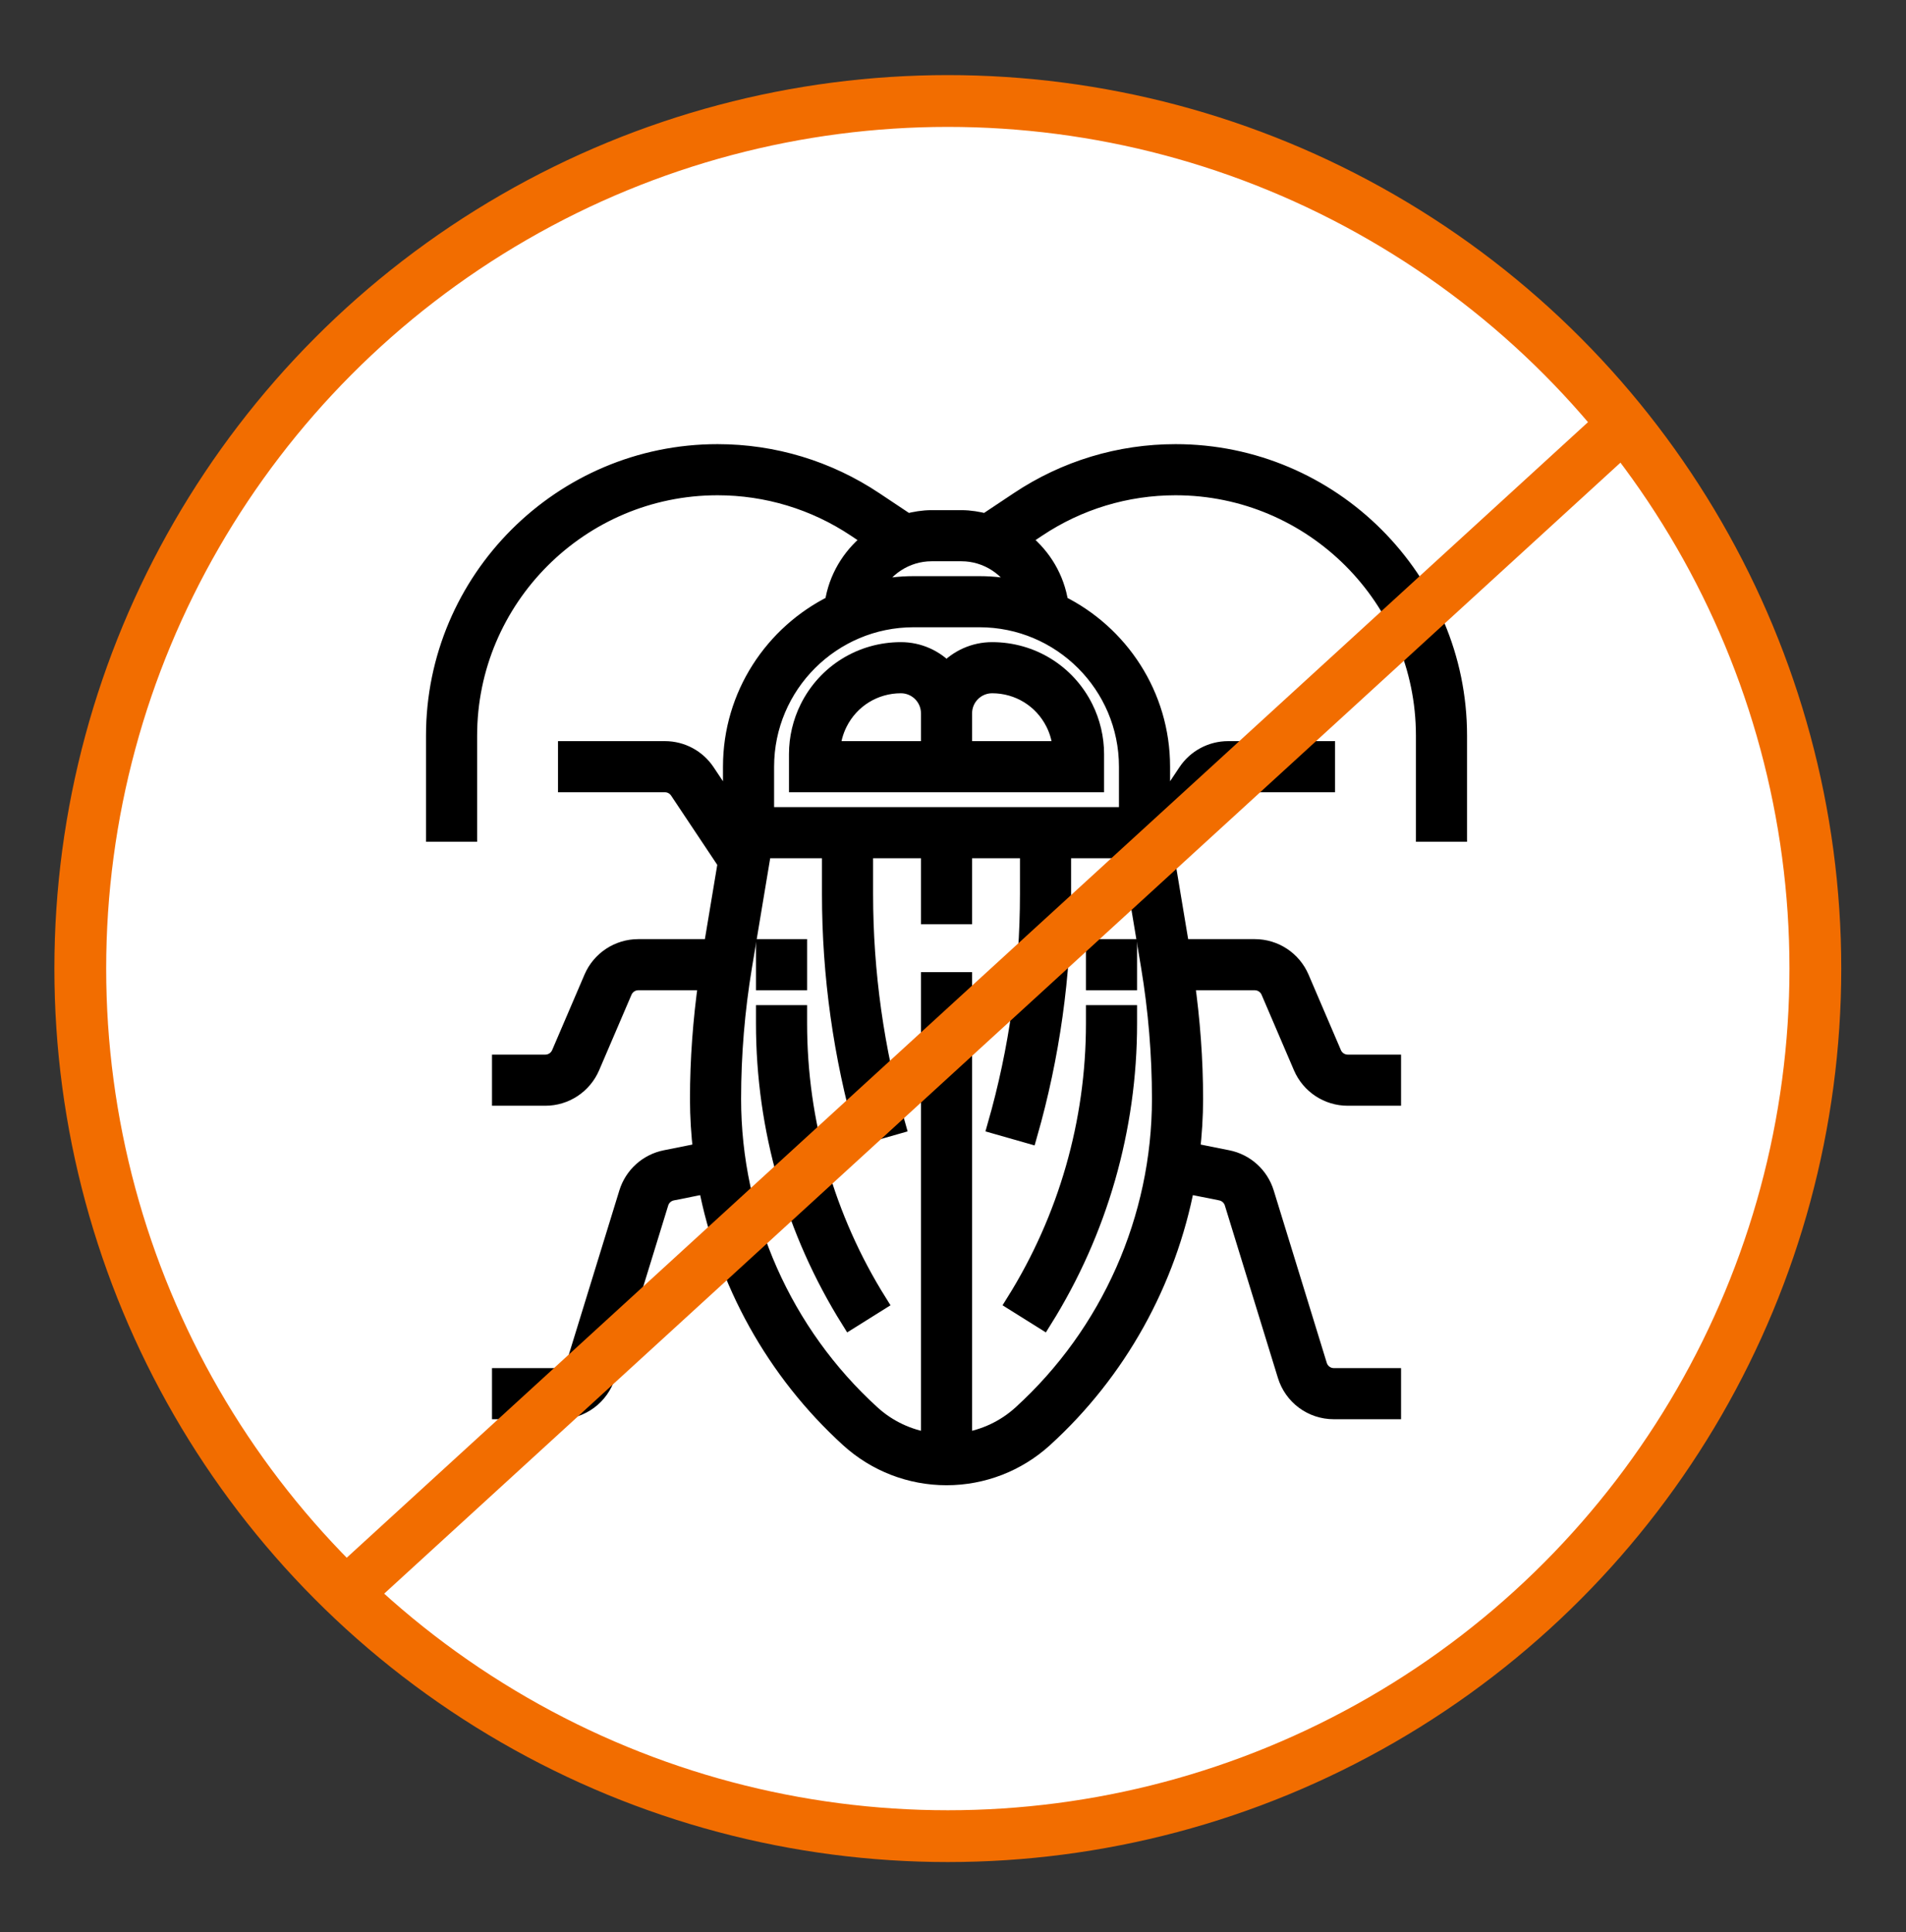
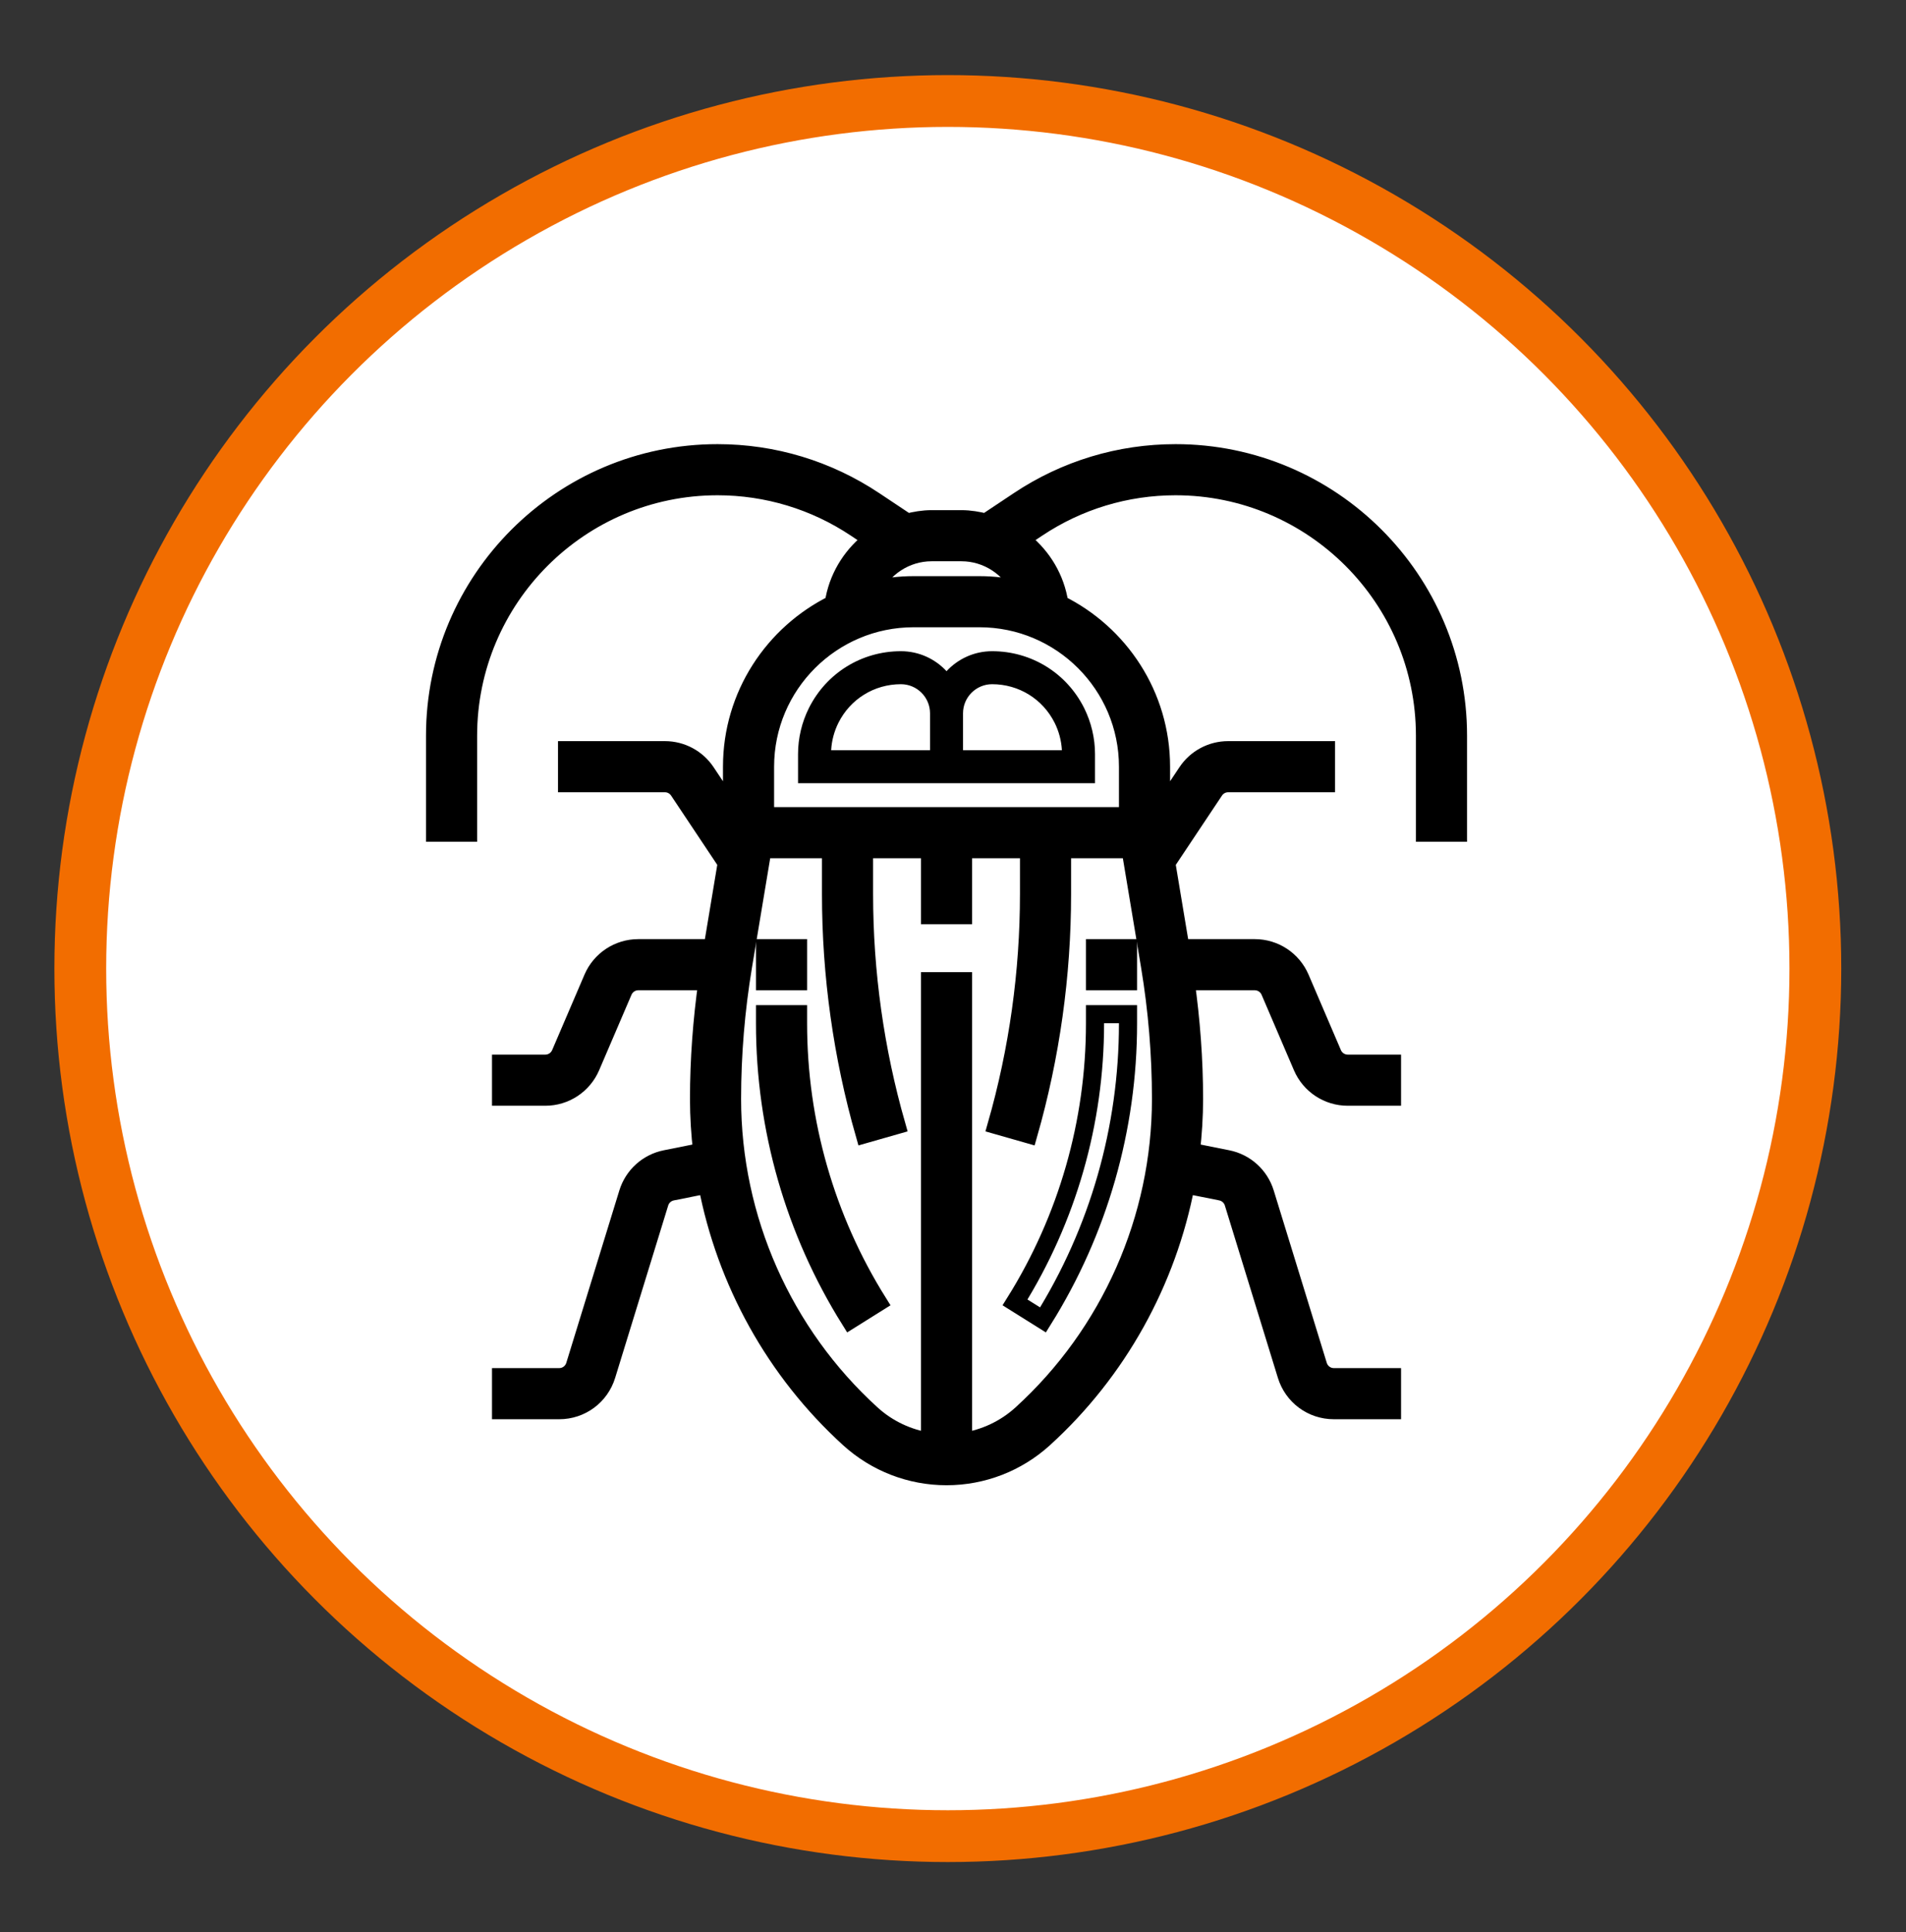
<svg xmlns="http://www.w3.org/2000/svg" width="736" height="746" viewBox="0 0 736 746" fill="none">
  <rect x="0" y="0" width="736" height="746" fill="#333333" stroke="none" />
  <circle cx="366" cy="374" r="335" fill="white" stroke="#F26D00" stroke-width="20" />
  <path d="M347.891 251.452C332.74 251.452 319.119 259.868 312.353 273.419C309.614 278.904 308.161 285.046 308.161 291.181V302.419H422.839V291.181C422.839 285.052 421.386 278.904 418.647 273.412C411.874 259.868 398.26 251.452 383.109 251.452C376.152 251.452 369.89 254.427 365.5 259.167C361.117 254.427 354.848 251.452 347.891 251.452ZM359.129 289.677H320.948C321.152 286.02 322.114 282.395 323.751 279.114C328.351 269.908 337.602 264.194 347.891 264.194C354.09 264.194 359.129 269.239 359.129 275.432V289.677ZM371.871 275.432C371.871 269.239 376.91 264.194 383.109 264.194C393.398 264.194 402.649 269.908 407.249 279.108C408.893 282.389 409.848 286.014 410.052 289.677H371.871V275.432Z" fill="black" />
  <path d="M308.161 391.613H295.419V395.219C295.419 435.732 306.766 475.308 328.243 509.667L339.041 502.907C318.845 470.587 308.161 433.349 308.161 395.219V391.613Z" fill="black" />
  <path d="M295.419 366.129H308.161V378.871H295.419V366.129Z" fill="black" />
-   <path d="M422.839 395.219C422.839 433.343 412.155 470.587 391.952 502.907L402.751 509.667C424.234 475.315 435.581 435.738 435.581 395.219V391.613H422.839V395.219Z" fill="black" />
  <path d="M422.839 366.129H435.581V378.871H422.839V366.129Z" fill="black" />
-   <path d="M453.935 175C432.325 175 411.409 181.333 393.437 193.317L380.682 201.815C377.637 201.032 374.502 200.484 371.24 200.484H359.753C356.491 200.484 353.363 201.032 350.312 201.815L337.563 193.317C319.591 181.333 298.675 175 277.065 175C216.929 175 168 223.929 168 284.071V321.532H180.742V284.071C180.742 230.956 223.95 187.742 277.065 187.742C296.146 187.742 314.628 193.336 330.498 203.918L336.939 208.212C329.593 213.71 324.172 221.731 322.279 231.217L321.878 233.237C298.694 244.679 282.677 268.5 282.677 296.048V313.231L272.65 298.189C269.095 292.863 263.15 289.677 256.748 289.677H218.968V302.419H256.748C258.882 302.419 260.863 303.483 262.048 305.254L280.651 333.159L275.16 366.129H246.484C238.832 366.129 231.939 370.672 228.919 377.711L216.426 406.865C215.413 409.21 213.119 410.726 210.571 410.726H193.484V423.468H210.571C218.222 423.468 225.116 418.919 228.136 411.885L240.629 382.738C241.636 380.387 243.929 378.871 246.478 378.871H273.197C271.076 393.919 269.935 409.159 269.935 424.321C269.935 431.183 270.375 438.006 271.165 444.76L257.028 447.588C250.135 448.958 244.566 453.991 242.502 460.712L222.019 527.27C221.191 529.965 218.738 531.774 215.922 531.774H193.484V544.516H215.922C224.364 544.516 231.71 539.094 234.194 531.022L254.677 464.459C255.359 462.216 257.213 460.547 259.519 460.082L273.115 457.361C280.256 494.848 299.344 529.474 327.956 555.493C338.264 564.846 351.592 570 365.5 570C379.408 570 392.736 564.846 403.044 555.493C431.656 529.474 450.744 494.848 457.885 457.361L471.487 460.082C473.781 460.54 475.635 462.216 476.323 464.459L496.806 531.029C499.29 539.094 506.63 544.516 515.078 544.516H537.516V531.774H515.078C512.268 531.774 509.815 529.965 508.987 527.276L488.504 460.712C486.44 453.991 480.872 448.958 473.985 447.588L459.841 444.76C460.631 438.006 461.071 431.189 461.071 424.321C461.071 409.165 459.93 393.919 457.803 378.871H484.522C487.071 378.871 489.371 380.387 490.377 382.725L502.871 411.885C505.884 418.919 512.778 423.468 520.429 423.468H537.516V410.726H520.429C517.881 410.726 515.581 409.21 514.574 406.871L502.081 377.711C499.067 370.672 492.174 366.129 484.522 366.129H455.84L450.349 333.166L468.952 305.261C470.137 303.483 472.118 302.419 474.252 302.419H512.032V289.677H474.252C467.85 289.677 461.905 292.863 458.35 298.189L448.323 313.231V296.048C448.323 268.5 432.306 244.679 409.128 233.237L408.727 231.217C406.835 221.731 401.413 213.71 394.067 208.212L400.508 203.918C416.372 193.336 434.854 187.742 453.935 187.742C507.05 187.742 550.258 230.956 550.258 284.071V321.532H563V284.071C563 223.929 514.071 175 453.935 175ZM394.469 546.058C388.117 551.836 380.249 555.493 371.871 556.742V378.871H359.129V556.742C350.751 555.493 342.883 551.836 336.531 546.058C302.306 514.942 282.677 470.575 282.677 424.321C282.677 407.196 284.105 389.95 286.92 373.054L294.445 327.903H320.903V345.232C320.903 376.609 325.274 407.808 333.887 437.962L346.145 434.464C337.85 405.444 333.645 375.424 333.645 345.232V327.903H359.129V353.387H371.871V327.903H397.355V345.232C397.355 375.424 393.15 405.444 384.855 434.464L397.113 437.962C405.726 407.808 410.097 376.609 410.097 345.232V327.903H436.555L444.08 373.054C446.895 389.95 448.323 407.196 448.323 424.321C448.323 470.575 428.694 514.942 394.469 546.058ZM435.581 296.048V315.161H295.419V296.048C295.419 264.436 321.139 238.71 352.758 238.71H378.242C409.861 238.71 435.581 264.436 435.581 296.048ZM378.242 225.968H352.758C347.26 225.968 341.934 226.669 336.799 227.873C340.934 219.144 349.764 213.226 359.76 213.226H371.247C381.243 213.226 390.073 219.144 394.208 227.873C389.066 226.669 383.74 225.968 378.242 225.968Z" fill="black" />
-   <path d="M347.891 251.452C332.74 251.452 319.119 259.868 312.353 273.419C309.614 278.904 308.161 285.046 308.161 291.181V302.419H422.839V291.181C422.839 285.052 421.386 278.904 418.647 273.412C411.874 259.868 398.26 251.452 383.109 251.452C376.152 251.452 369.89 254.427 365.5 259.167C361.117 254.427 354.848 251.452 347.891 251.452ZM359.129 289.677H320.948C321.152 286.02 322.114 282.395 323.751 279.114C328.351 269.908 337.602 264.194 347.891 264.194C354.09 264.194 359.129 269.239 359.129 275.432V289.677ZM371.871 275.432C371.871 269.239 376.91 264.194 383.109 264.194C393.398 264.194 402.649 269.908 407.249 279.108C408.893 282.389 409.848 286.014 410.052 289.677H371.871V275.432Z" stroke="black" stroke-width="7" />
+   <path d="M453.935 175C432.325 175 411.409 181.333 393.437 193.317L380.682 201.815C377.637 201.032 374.502 200.484 371.24 200.484H359.753C356.491 200.484 353.363 201.032 350.312 201.815L337.563 193.317C319.591 181.333 298.675 175 277.065 175C216.929 175 168 223.929 168 284.071V321.532H180.742V284.071C180.742 230.956 223.95 187.742 277.065 187.742C296.146 187.742 314.628 193.336 330.498 203.918L336.939 208.212C329.593 213.71 324.172 221.731 322.279 231.217L321.878 233.237C298.694 244.679 282.677 268.5 282.677 296.048V313.231L272.65 298.189C269.095 292.863 263.15 289.677 256.748 289.677H218.968V302.419H256.748C258.882 302.419 260.863 303.483 262.048 305.254L280.651 333.159L275.16 366.129H246.484C238.832 366.129 231.939 370.672 228.919 377.711L216.426 406.865C215.413 409.21 213.119 410.726 210.571 410.726H193.484V423.468H210.571C218.222 423.468 225.116 418.919 228.136 411.885L240.629 382.738C241.636 380.387 243.929 378.871 246.478 378.871H273.197C271.076 393.919 269.935 409.159 269.935 424.321C269.935 431.183 270.375 438.006 271.165 444.76L257.028 447.588C250.135 448.958 244.566 453.991 242.502 460.712L222.019 527.27C221.191 529.965 218.738 531.774 215.922 531.774H193.484V544.516H215.922C224.364 544.516 231.71 539.094 234.194 531.022L254.677 464.459C255.359 462.216 257.213 460.547 259.519 460.082L273.115 457.361C280.256 494.848 299.344 529.474 327.956 555.493C338.264 564.846 351.592 570 365.5 570C379.408 570 392.736 564.846 403.044 555.493C431.656 529.474 450.744 494.848 457.885 457.361L471.487 460.082C473.781 460.54 475.635 462.216 476.323 464.459L496.806 531.029C499.29 539.094 506.63 544.516 515.078 544.516H537.516V531.774H515.078C512.268 531.774 509.815 529.965 508.987 527.276L488.504 460.712C486.44 453.991 480.872 448.958 473.985 447.588L459.841 444.76C460.631 438.006 461.071 431.189 461.071 424.321C461.071 409.165 459.93 393.919 457.803 378.871H484.522C487.071 378.871 489.371 380.387 490.377 382.725L502.871 411.885C505.884 418.919 512.778 423.468 520.429 423.468H537.516V410.726H520.429C517.881 410.726 515.581 409.21 514.574 406.871L502.081 377.711C499.067 370.672 492.174 366.129 484.522 366.129H455.84L450.349 333.166L468.952 305.261C470.137 303.483 472.118 302.419 474.252 302.419H512.032V289.677C467.85 289.677 461.905 292.863 458.35 298.189L448.323 313.231V296.048C448.323 268.5 432.306 244.679 409.128 233.237L408.727 231.217C406.835 221.731 401.413 213.71 394.067 208.212L400.508 203.918C416.372 193.336 434.854 187.742 453.935 187.742C507.05 187.742 550.258 230.956 550.258 284.071V321.532H563V284.071C563 223.929 514.071 175 453.935 175ZM394.469 546.058C388.117 551.836 380.249 555.493 371.871 556.742V378.871H359.129V556.742C350.751 555.493 342.883 551.836 336.531 546.058C302.306 514.942 282.677 470.575 282.677 424.321C282.677 407.196 284.105 389.95 286.92 373.054L294.445 327.903H320.903V345.232C320.903 376.609 325.274 407.808 333.887 437.962L346.145 434.464C337.85 405.444 333.645 375.424 333.645 345.232V327.903H359.129V353.387H371.871V327.903H397.355V345.232C397.355 375.424 393.15 405.444 384.855 434.464L397.113 437.962C405.726 407.808 410.097 376.609 410.097 345.232V327.903H436.555L444.08 373.054C446.895 389.95 448.323 407.196 448.323 424.321C448.323 470.575 428.694 514.942 394.469 546.058ZM435.581 296.048V315.161H295.419V296.048C295.419 264.436 321.139 238.71 352.758 238.71H378.242C409.861 238.71 435.581 264.436 435.581 296.048ZM378.242 225.968H352.758C347.26 225.968 341.934 226.669 336.799 227.873C340.934 219.144 349.764 213.226 359.76 213.226H371.247C381.243 213.226 390.073 219.144 394.208 227.873C389.066 226.669 383.74 225.968 378.242 225.968Z" fill="black" />
  <path d="M308.161 391.613H295.419V395.219C295.419 435.732 306.766 475.308 328.243 509.667L339.041 502.907C318.845 470.587 308.161 433.349 308.161 395.219V391.613Z" stroke="black" stroke-width="7" />
  <path d="M295.419 366.129H308.161V378.871H295.419V366.129Z" stroke="black" stroke-width="7" />
  <path d="M422.839 395.219C422.839 433.343 412.155 470.587 391.952 502.907L402.751 509.667C424.234 475.315 435.581 435.738 435.581 395.219V391.613H422.839V395.219Z" stroke="black" stroke-width="7" />
  <path d="M422.839 366.129H435.581V378.871H422.839V366.129Z" stroke="black" stroke-width="7" />
  <path d="M453.935 175C432.325 175 411.409 181.333 393.437 193.317L380.682 201.815C377.637 201.032 374.502 200.484 371.24 200.484H359.753C356.491 200.484 353.363 201.032 350.312 201.815L337.563 193.317C319.591 181.333 298.675 175 277.065 175C216.929 175 168 223.929 168 284.071V321.532H180.742V284.071C180.742 230.956 223.95 187.742 277.065 187.742C296.146 187.742 314.628 193.336 330.498 203.918L336.939 208.212C329.593 213.71 324.172 221.731 322.279 231.217L321.878 233.237C298.694 244.679 282.677 268.5 282.677 296.048V313.231L272.65 298.189C269.095 292.863 263.15 289.677 256.748 289.677H218.968V302.419H256.748C258.882 302.419 260.863 303.483 262.048 305.254L280.651 333.159L275.16 366.129H246.484C238.832 366.129 231.939 370.672 228.919 377.711L216.426 406.865C215.413 409.21 213.119 410.726 210.571 410.726H193.484V423.468H210.571C218.222 423.468 225.116 418.919 228.136 411.885L240.629 382.738C241.636 380.387 243.929 378.871 246.478 378.871H273.197C271.076 393.919 269.935 409.159 269.935 424.321C269.935 431.183 270.375 438.006 271.165 444.76L257.028 447.588C250.135 448.958 244.566 453.991 242.502 460.712L222.019 527.27C221.191 529.965 218.738 531.774 215.922 531.774H193.484V544.516H215.922C224.364 544.516 231.71 539.094 234.194 531.022L254.677 464.459C255.359 462.216 257.213 460.547 259.519 460.082L273.115 457.361C280.256 494.848 299.344 529.474 327.956 555.493C338.264 564.846 351.592 570 365.5 570C379.408 570 392.736 564.846 403.044 555.493C431.656 529.474 450.744 494.848 457.885 457.361L471.487 460.082C473.781 460.54 475.635 462.216 476.323 464.459L496.806 531.029C499.29 539.094 506.63 544.516 515.078 544.516H537.516V531.774H515.078C512.268 531.774 509.815 529.965 508.987 527.276L488.504 460.712C486.44 453.991 480.872 448.958 473.985 447.588L459.841 444.76C460.631 438.006 461.071 431.189 461.071 424.321C461.071 409.165 459.93 393.919 457.803 378.871H484.522C487.071 378.871 489.371 380.387 490.377 382.725L502.871 411.885C505.884 418.919 512.778 423.468 520.429 423.468H537.516V410.726H520.429C517.881 410.726 515.581 409.21 514.574 406.871L502.081 377.711C499.067 370.672 492.174 366.129 484.522 366.129H455.84L450.349 333.166L468.952 305.261C470.137 303.483 472.118 302.419 474.252 302.419H512.032V289.677H474.252C467.85 289.677 461.905 292.863 458.35 298.189L448.323 313.231V296.048C448.323 268.5 432.306 244.679 409.128 233.237L408.727 231.217C406.835 221.731 401.413 213.71 394.067 208.212L400.508 203.918C416.372 193.336 434.854 187.742 453.935 187.742C507.05 187.742 550.258 230.956 550.258 284.071V321.532H563V284.071C563 223.929 514.071 175 453.935 175ZM394.469 546.058C388.117 551.836 380.249 555.493 371.871 556.742V378.871H359.129V556.742C350.751 555.493 342.883 551.836 336.531 546.058C302.306 514.942 282.677 470.575 282.677 424.321C282.677 407.196 284.105 389.95 286.92 373.054L294.445 327.903H320.903V345.232C320.903 376.609 325.274 407.808 333.887 437.962L346.145 434.464C337.85 405.444 333.645 375.424 333.645 345.232V327.903H359.129V353.387H371.871V327.903H397.355V345.232C397.355 375.424 393.15 405.444 384.855 434.464L397.113 437.962C405.726 407.808 410.097 376.609 410.097 345.232V327.903H436.555L444.08 373.054C446.895 389.95 448.323 407.196 448.323 424.321C448.323 470.575 428.694 514.942 394.469 546.058ZM435.581 296.048V315.161H295.419V296.048C295.419 264.436 321.139 238.71 352.758 238.71H378.242C409.861 238.71 435.581 264.436 435.581 296.048ZM378.242 225.968H352.758C347.26 225.968 341.934 226.669 336.799 227.873C340.934 219.144 349.764 213.226 359.76 213.226H371.247C381.243 213.226 390.073 219.144 394.208 227.873C389.066 226.669 383.74 225.968 378.242 225.968Z" stroke="black" stroke-width="7" />
-   <line x1="133.25" y1="615.622" x2="626.25" y2="164.622" stroke="#F26D00" stroke-width="20" />
</svg>